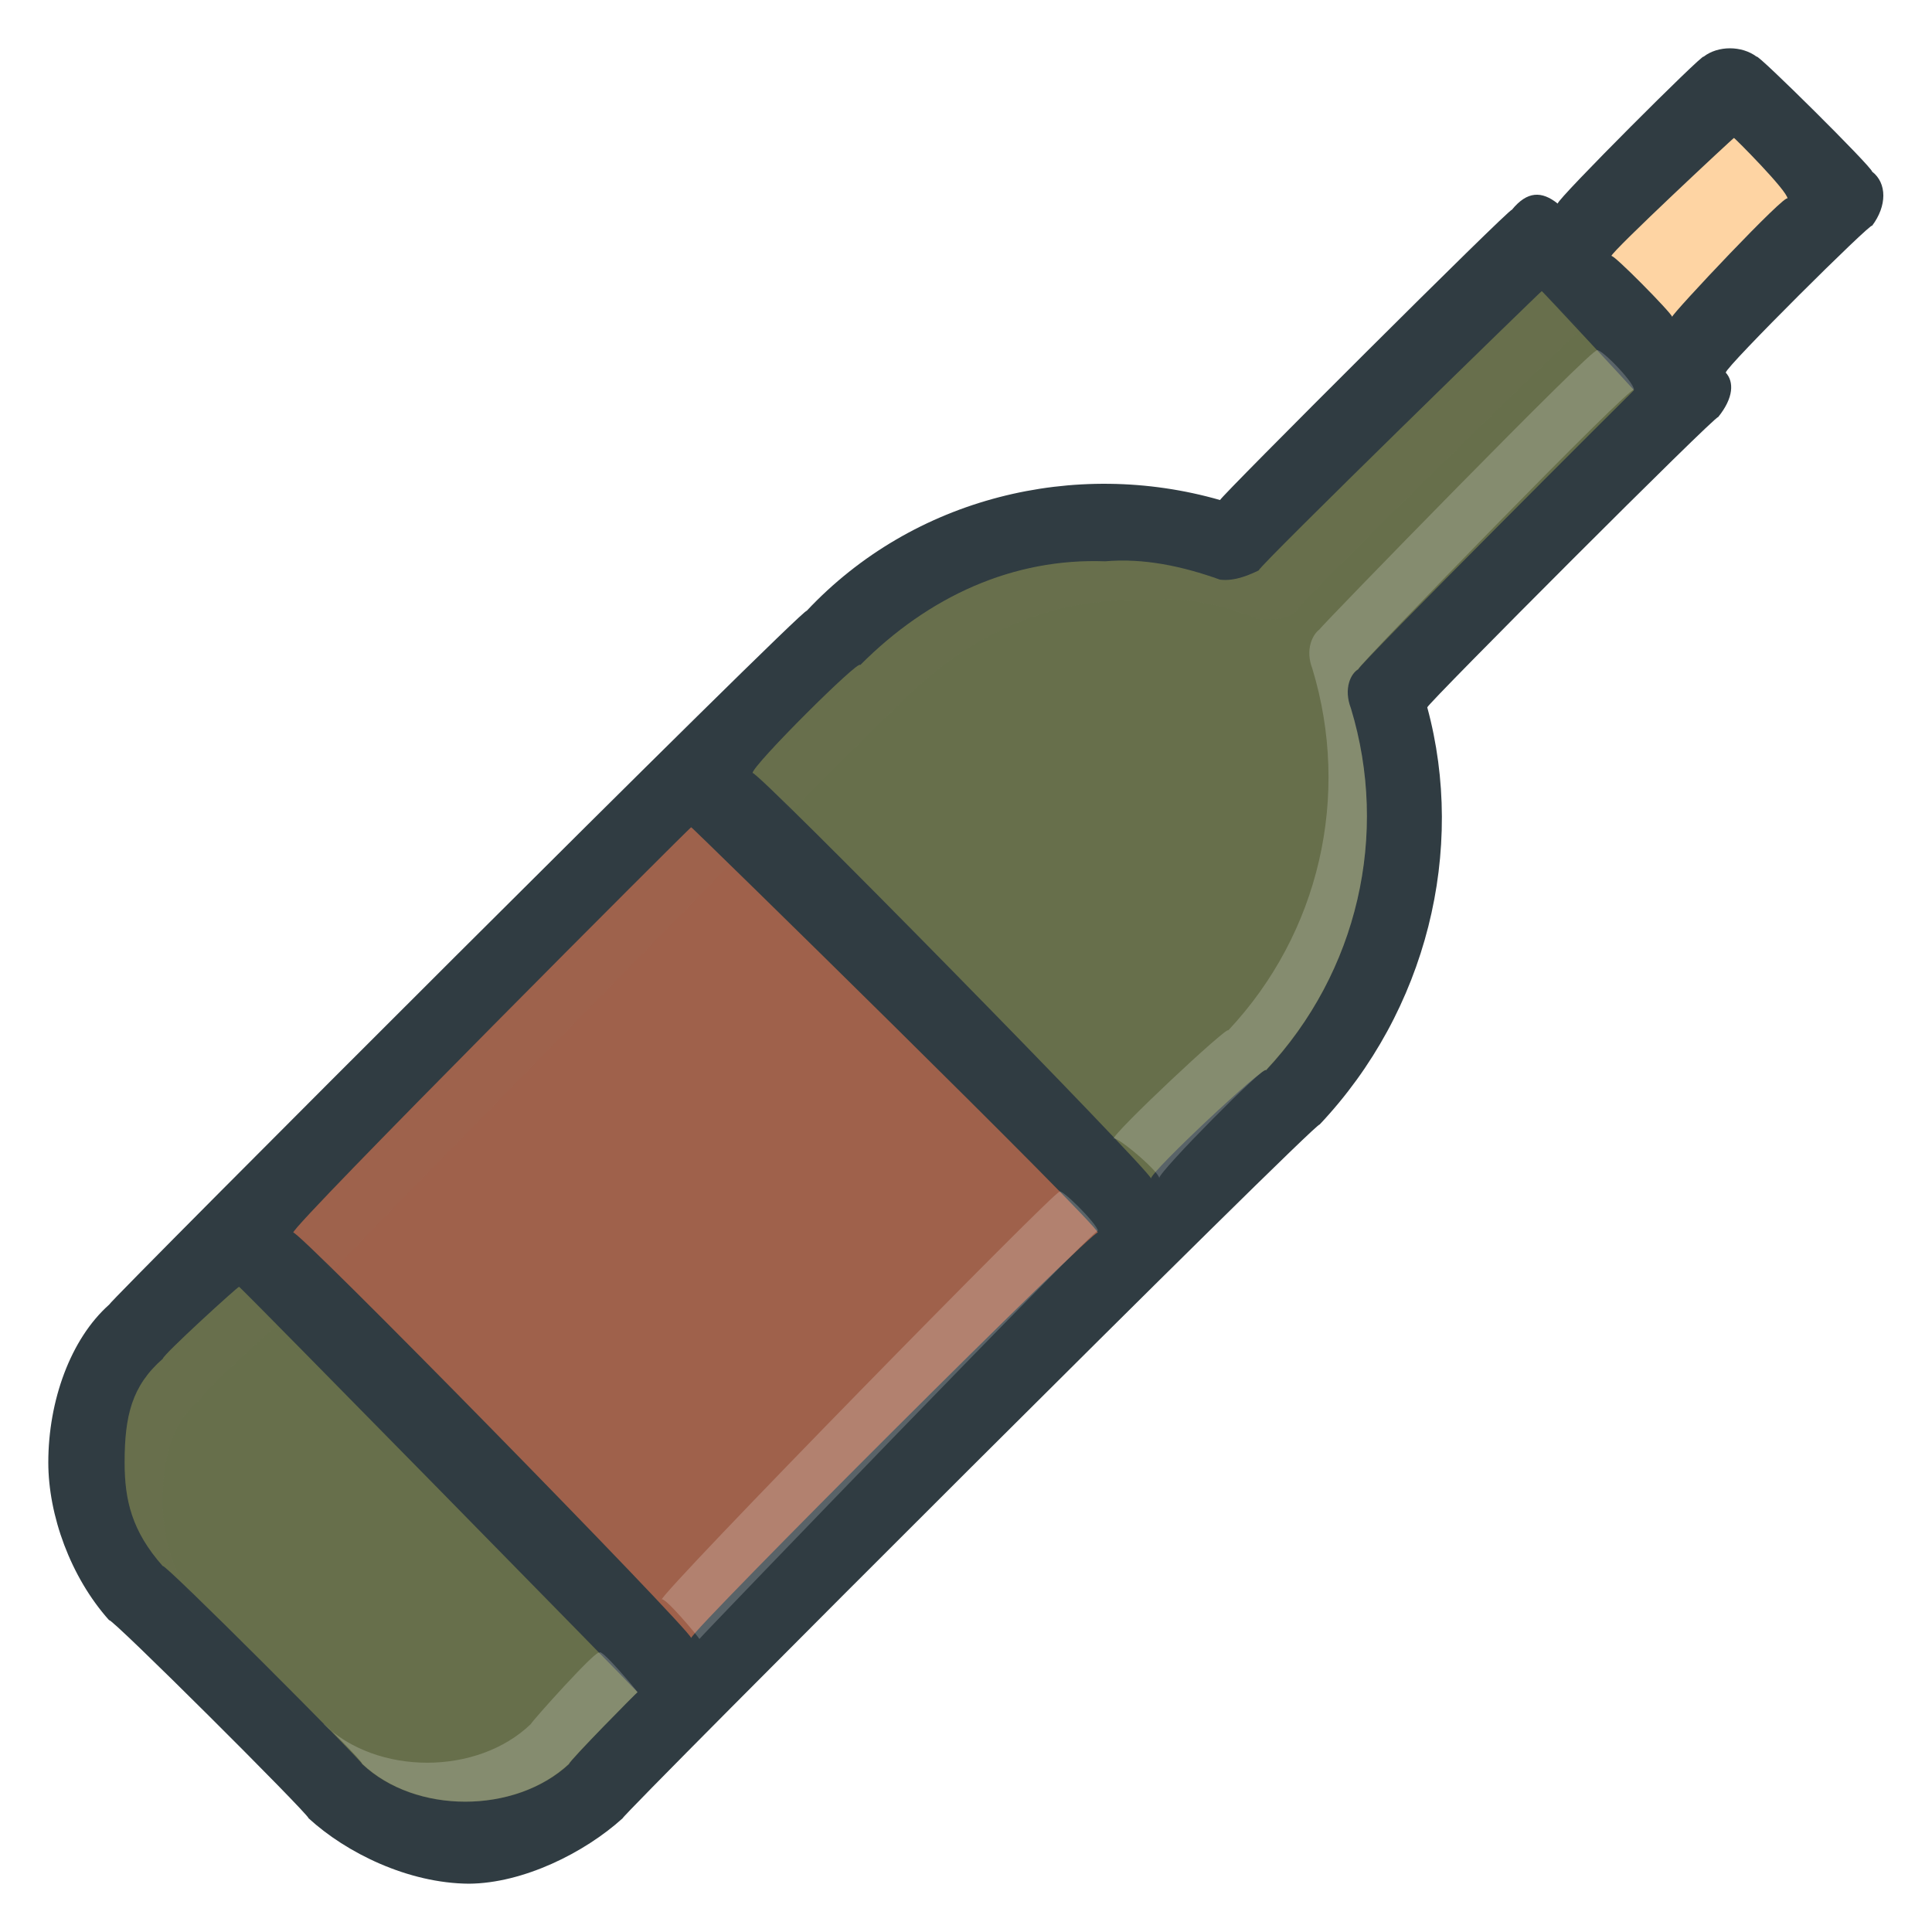
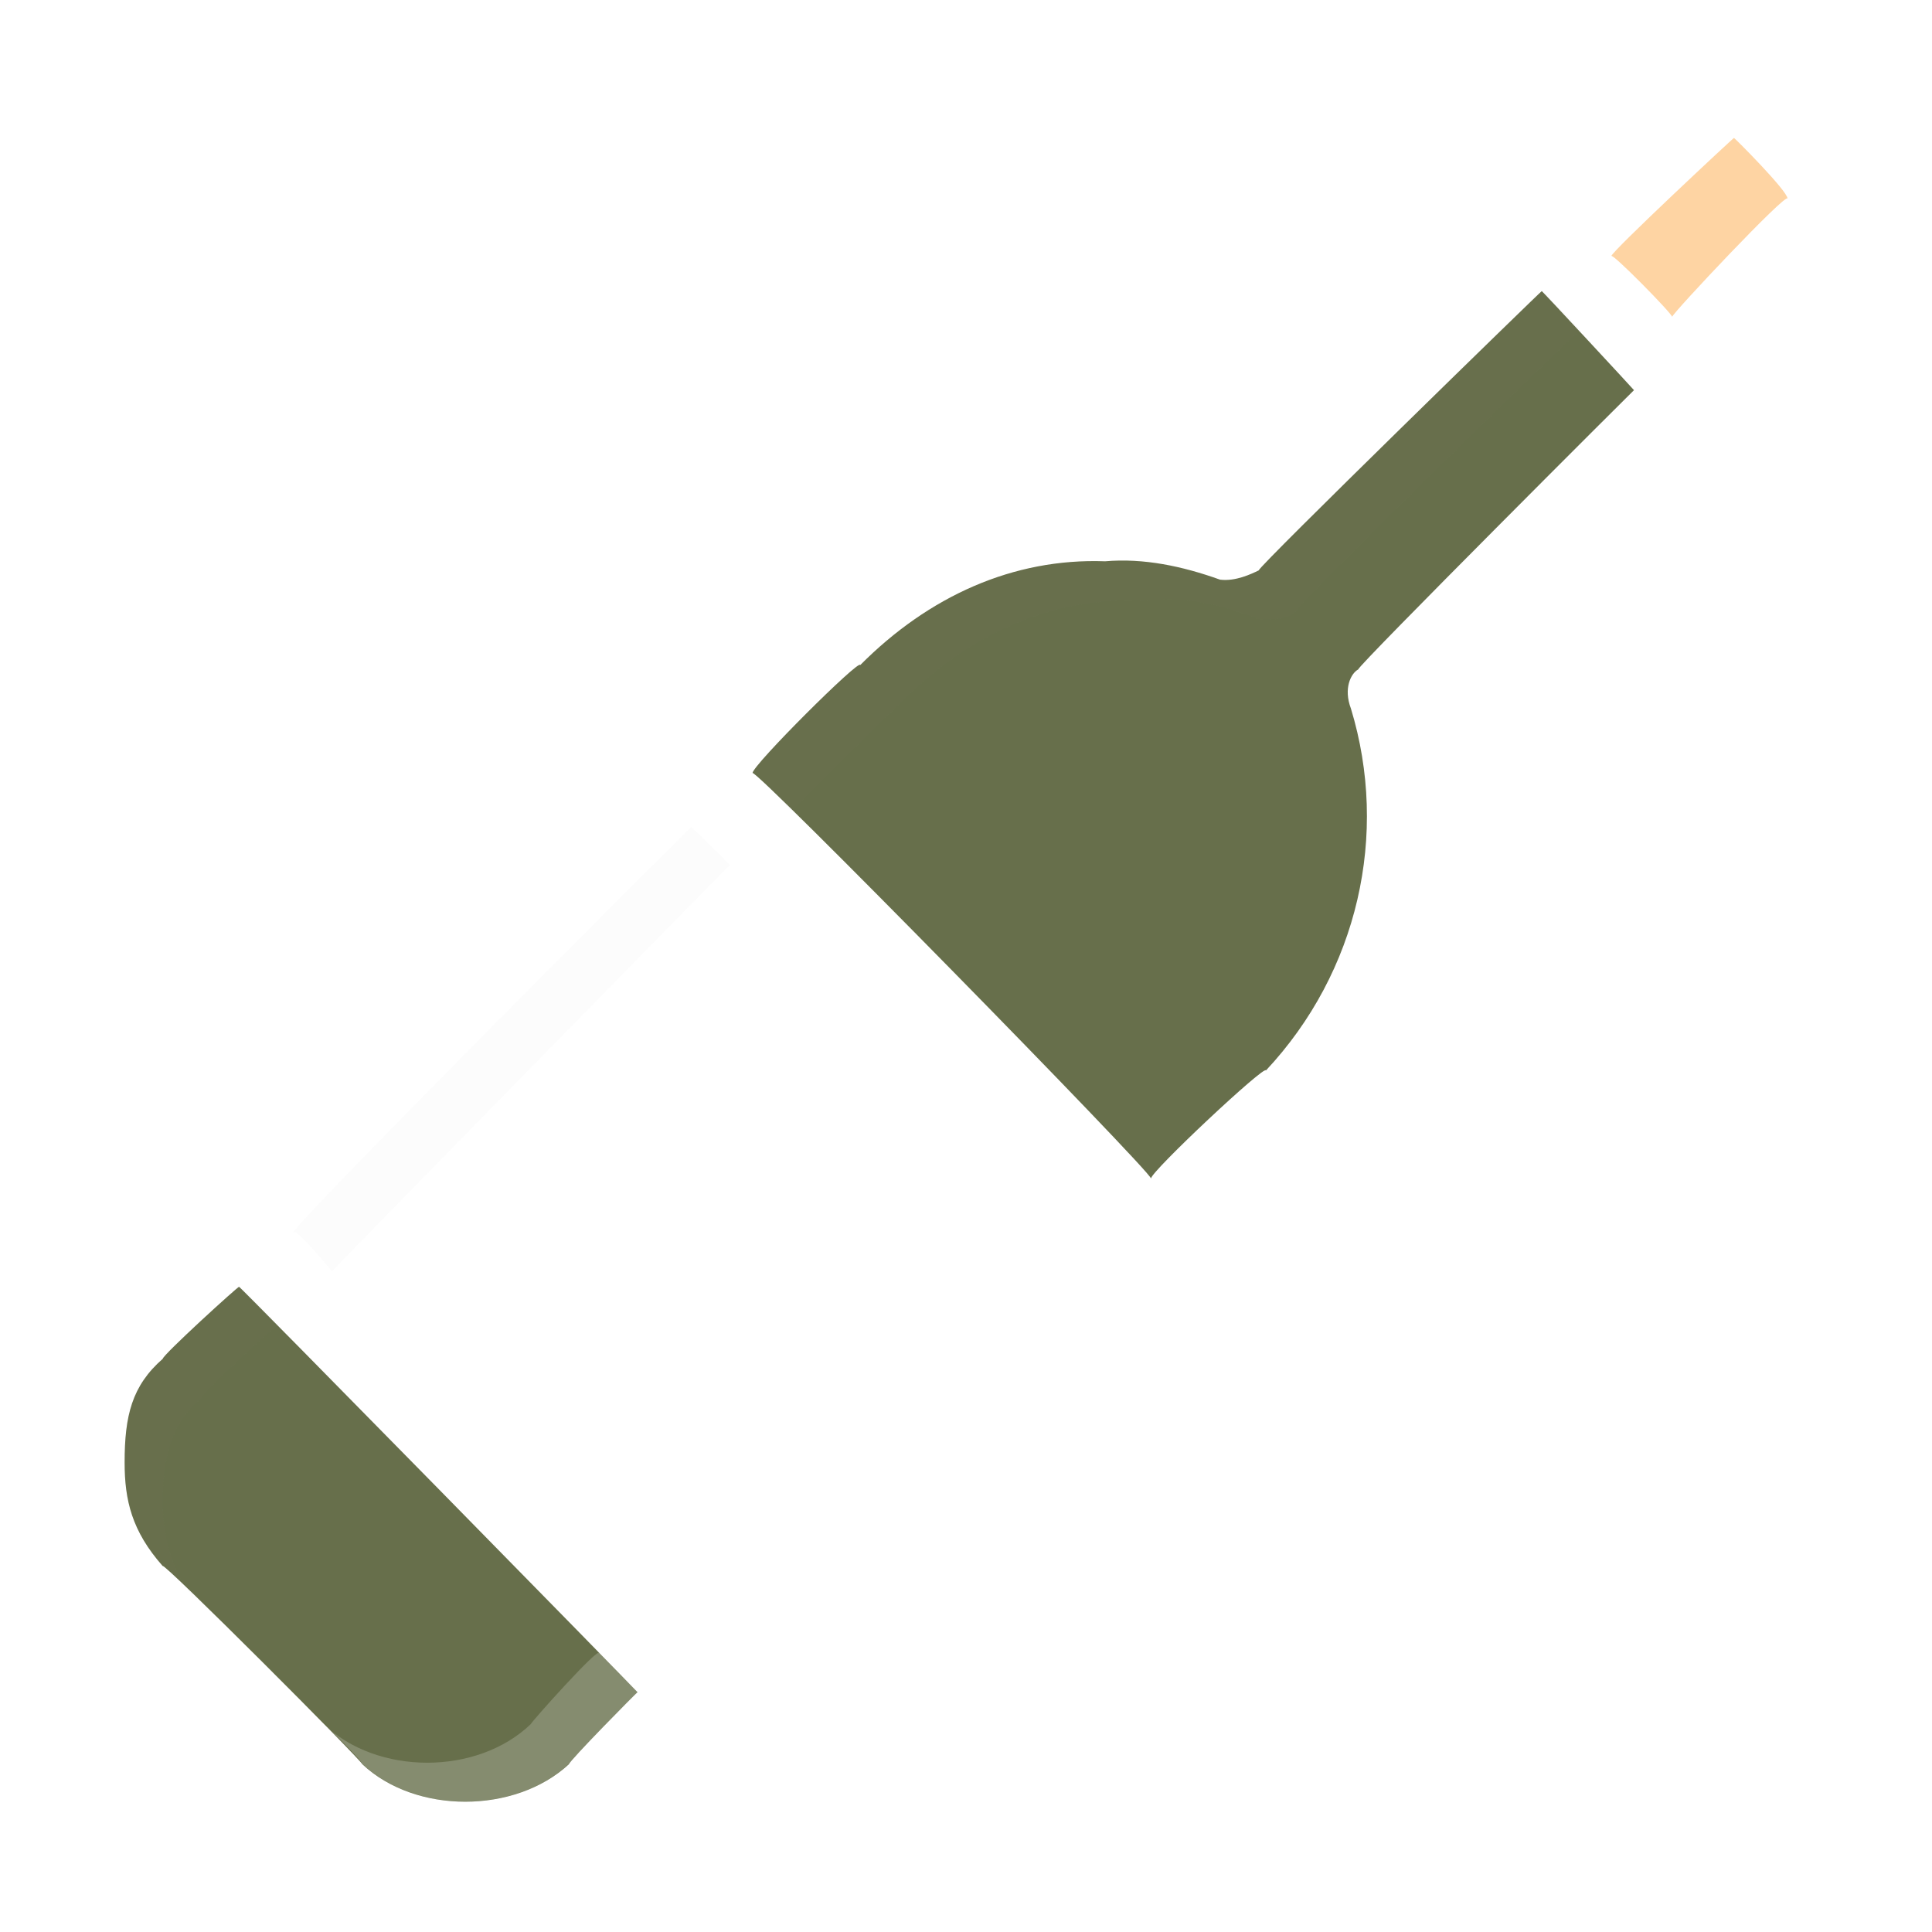
<svg xmlns="http://www.w3.org/2000/svg" version="1.1" width="100%" height="100%" id="svgWorkerArea" viewBox="0 0 400 400" style="background: white;">
  <defs id="defsdoc">
    <pattern id="patternBool" x="0" y="0" width="10" height="10" patternUnits="userSpaceOnUse" patternTransform="rotate(35)">
      <circle cx="5" cy="5" r="4" style="stroke: none;fill: #ff000070;" />
    </pattern>
  </defs>
  <g id="fileImp-235929193" class="cosito">
-     <path id="pathImp-762862566" fill="#303C42" class="grouped" d="M387.6 35.529C387.6 34.619 363.7 10.919 363.7 11.742 360.6 9.419 355.7 9.419 352.7 11.742 352.7 10.919 322.5 41.119 322.5 42.147 319.2 39.519 316.2 39.519 313 43.457 313 42.619 252.6 102.919 252.6 103.527 222.6 94.919 189.1 102.919 167 126.485 167 125.019 22.6 269.419 22.6 270.108 14.6 277.219 10 290.019 10 302.784 10 313.719 14.6 326.519 22.6 335.459 22.6 334.419 63.9 375.619 63.9 376.465 71.7 383.619 84.5 389.919 97.1 390 108.3 389.919 121 383.619 128.9 376.465 128.9 375.619 273.2 231.419 273.2 232.842 295.5 209.219 303.5 175.919 295.5 146.454 295.5 145.719 355.7 85.419 355.7 86.384 359 82.319 359 79.019 357.3 77.145 357.3 75.919 387.6 45.819 387.6 46.74 390.7 42.619 390.7 37.919 387.6 35.529 387.6 34.619 387.6 34.619 387.6 35.529" />
-     <path id="rectImp-169031248" fill="#9F614B" class="grouped" d="M60.7 255.209C60.7 253.519 143.1 171.019 143.1 171.276 143.1 171.019 227.3 253.519 227.3 255.209 227.3 253.519 143.1 337.619 143.1 339.142 143.1 337.619 60.7 253.519 60.7 255.209 60.7 253.519 60.7 253.519 60.7 255.209" />
    <path id="pathImp-722467102" fill="#676F4B" class="grouped" d="M117.8 365.254C106.6 375.619 86 375.619 75 365.254 75 364.619 33.7 323.219 33.7 324.247 27.3 317.019 25.8 310.619 25.8 302.784 25.8 293.119 27.3 286.919 33.7 281.32 33.7 280.519 49.5 266.119 49.5 266.423 49.5 266.119 132 350.219 132 350.356 132 350.219 117.8 364.619 117.8 365.254 117.8 364.619 117.8 364.619 117.8 365.254" />
    <path id="pathImp-860238708" fill="#676F4B" class="grouped" d="M281.2 138.602C279.7 139.419 278.1 142.519 279.7 146.717 287.6 172.719 281.2 201.219 262.1 221.63 262.1 220.219 238.3 242.519 238.3 243.996 238.3 242.519 155.8 158.419 155.8 160.063 155.8 158.419 178.1 136.219 178.1 137.696 192.3 123.419 209.8 115.519 228.8 116.21 236.8 115.519 244.8 117.219 252.6 120.012 255.8 120.419 259.1 118.819 260.6 118.099 260.6 117.219 319.2 60.119 319.2 60.275 319.2 60.119 338.3 80.719 338.3 80.778 338.3 80.719 281.2 137.719 281.2 138.602 281.2 137.719 281.2 137.719 281.2 138.602" />
    <path id="polygonImp-807882984" fill="rgb(145, 145, 145)" fill-opacity="0.25" opacity="0.1" class="grouped" d="M143.1 171.275C143.1 171.019 60.7 253.519 60.7 255.21 60.7 253.519 68.7 263.019 68.7 263.286 68.7 263.019 151.1 179.019 151.1 179.095 151.1 179.019 143.1 171.019 143.1 171.275" />
    <path id="pathImp-962814795" fill="rgb(145, 145, 145)" fill-opacity="0.25" opacity="0.1" class="grouped" d="M41.7 289.543C41.7 288.419 57.5 274.119 57.5 274.351 57.5 274.119 49.5 266.119 49.5 266.423 49.5 266.119 33.7 280.519 33.7 281.32 27.3 286.919 25.8 293.119 25.8 302.784 25.8 310.619 27.3 317.019 33.7 324.247 33.7 323.219 40.1 329.619 40.1 330.818 35.2 324.919 33.7 317.019 33.7 311.007 33.7 302.619 35.2 294.719 41.7 289.543 41.7 288.419 41.7 288.419 41.7 289.543" />
    <path id="pathImp-713329977" fill="rgb(145, 145, 145)" fill-opacity="0.25" opacity="0.1" class="grouped" d="M236.8 124.433C244.8 123.419 252.6 125.019 260.6 128.235 263.8 128.319 267 128.319 268.6 126.322 268.6 125.019 327.2 67.919 327.2 68.383 327.2 67.919 319.2 60.119 319.2 60.275 319.2 60.119 260.6 117.219 260.6 118.099 259.1 118.819 255.8 120.419 252.6 120.012 244.8 117.219 236.8 115.519 228.8 116.21 209.8 115.519 192.3 123.419 178.1 137.696 178.1 136.219 155.8 158.419 155.8 160.063 155.8 158.419 163.8 167.919 163.8 168.139 163.8 167.919 186.1 145.719 186.1 145.919 200.3 131.419 217.8 123.419 236.8 124.433 236.8 123.419 236.8 123.419 236.8 124.433" />
    <path id="rectImp-507279605" fill="#FFFFFF" opacity="0.2" class="grouped" d="M136.9 331.308C136.9 329.619 219.3 245.519 219.3 246.812 219.3 245.519 227.3 253.519 227.3 254.836 227.3 253.519 144.8 339.119 144.8 339.332 144.8 339.119 136.9 329.619 136.9 331.308 136.9 329.619 136.9 329.619 136.9 331.308" />
    <path id="pathImp-131631981" fill="#FFFFFF" opacity="0.2" class="grouped" d="M109.9 356.952C98.8 367.619 78.1 367.619 67 356.952 67 356.619 75 364.619 75 365.175 86 375.619 106.6 375.619 117.8 365.175 117.8 364.619 132 350.219 132 350.356 132 350.219 124.1 340.719 124.1 342.248 124.1 340.719 109.9 356.619 109.9 356.952 109.9 356.619 109.9 356.619 109.9 356.952" />
-     <path id="pathImp-337399478" fill="#FFFFFF" opacity="0.2" class="grouped" d="M281.2 138.524C281.2 137.719 338.3 79.019 338.3 80.699 338.3 79.019 330.5 71.119 330.5 72.675 330.5 71.119 273.2 129.919 273.2 130.3 271.7 131.419 270.2 134.519 271.7 138.415 279.7 164.719 273.2 193.219 254.3 213.328 254.3 212.219 230.5 234.519 230.5 235.846 230.5 234.519 240 242.519 240 243.917 240 242.519 262.1 220.219 262.1 221.551 281.2 201.219 287.6 172.719 279.7 146.638 278.1 142.519 279.7 139.419 281.2 138.524 281.2 137.719 281.2 137.719 281.2 138.524" />
    <path id="rectImp-409090533" fill="#FED4A3" class="grouped" d="M333.6 53.028C333.6 52.119 359 28.419 359 28.56 359 28.419 370.1 39.519 370.1 41.134 370.1 39.519 346.2 64.919 346.2 65.602 346.2 64.919 333.6 52.119 333.6 53.028 333.6 52.119 333.6 52.119 333.6 53.028" />
    <stop offset="1" style="stop-color:#FFFFFF;stop-opacity:0" id="stopImp-204838085" fill="rgb(145, 145, 145)" fill-opacity="0.25" class="grouped" />
    <path id="pathImp-495917600" fill="url(#SVGID_1_)" class="grouped" d="M387.6 35.529C387.6 34.619 363.7 10.919 363.7 11.742 360.6 9.419 355.7 9.419 352.7 11.742 352.7 10.919 322.5 41.119 322.5 42.147 319.2 39.519 316.2 39.519 313 43.457 313 42.619 252.6 102.919 252.6 103.527 222.6 94.919 189.1 102.919 167 126.485 167 125.019 22.6 269.419 22.6 270.108 14.6 277.219 10 290.019 10 302.784 10 313.719 14.6 326.519 22.6 335.459 22.6 334.419 63.9 375.619 63.9 376.465 71.7 383.619 84.5 389.919 97.1 390 108.3 389.919 121 383.619 128.9 376.465 128.9 375.619 273.2 231.419 273.2 232.842 295.5 209.219 303.5 175.919 295.5 146.454 295.5 145.719 355.7 85.419 355.7 86.384 359 82.319 359 79.019 357.3 77.145 357.3 75.919 387.6 45.819 387.6 46.74 390.7 42.619 390.7 37.919 387.6 35.529 387.6 34.619 387.6 34.619 387.6 35.529" />
  </g>
</svg>